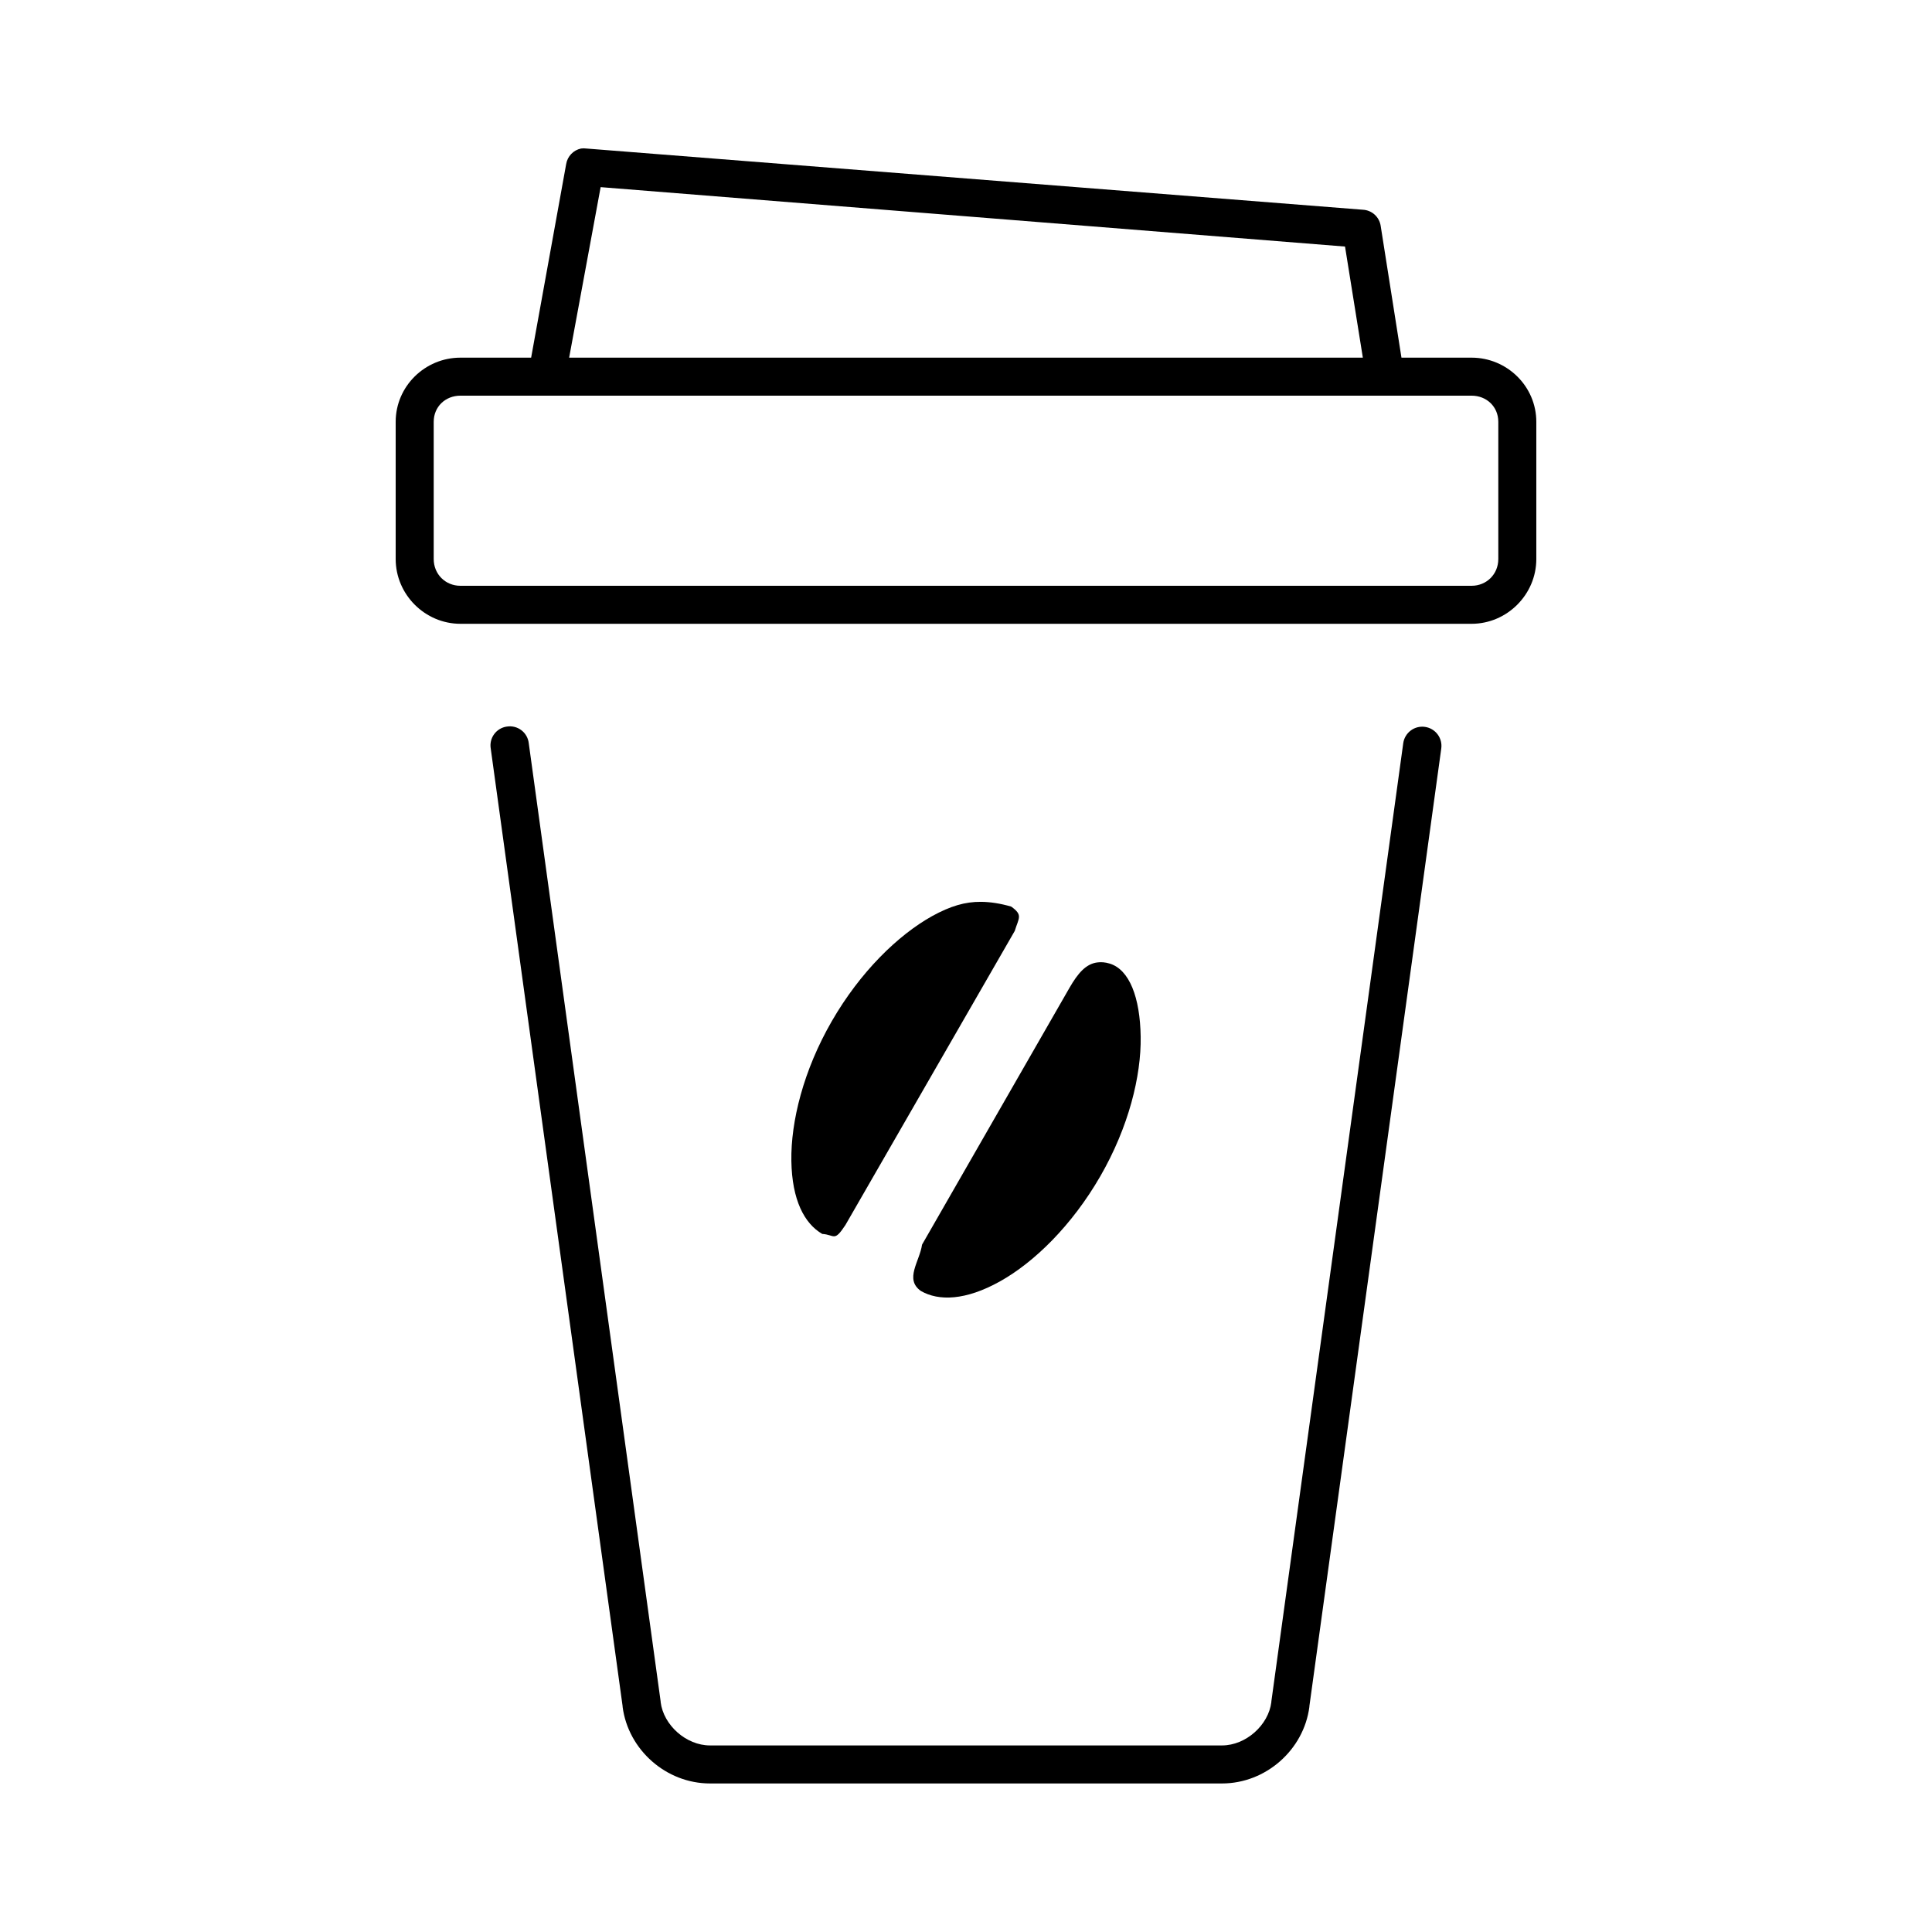
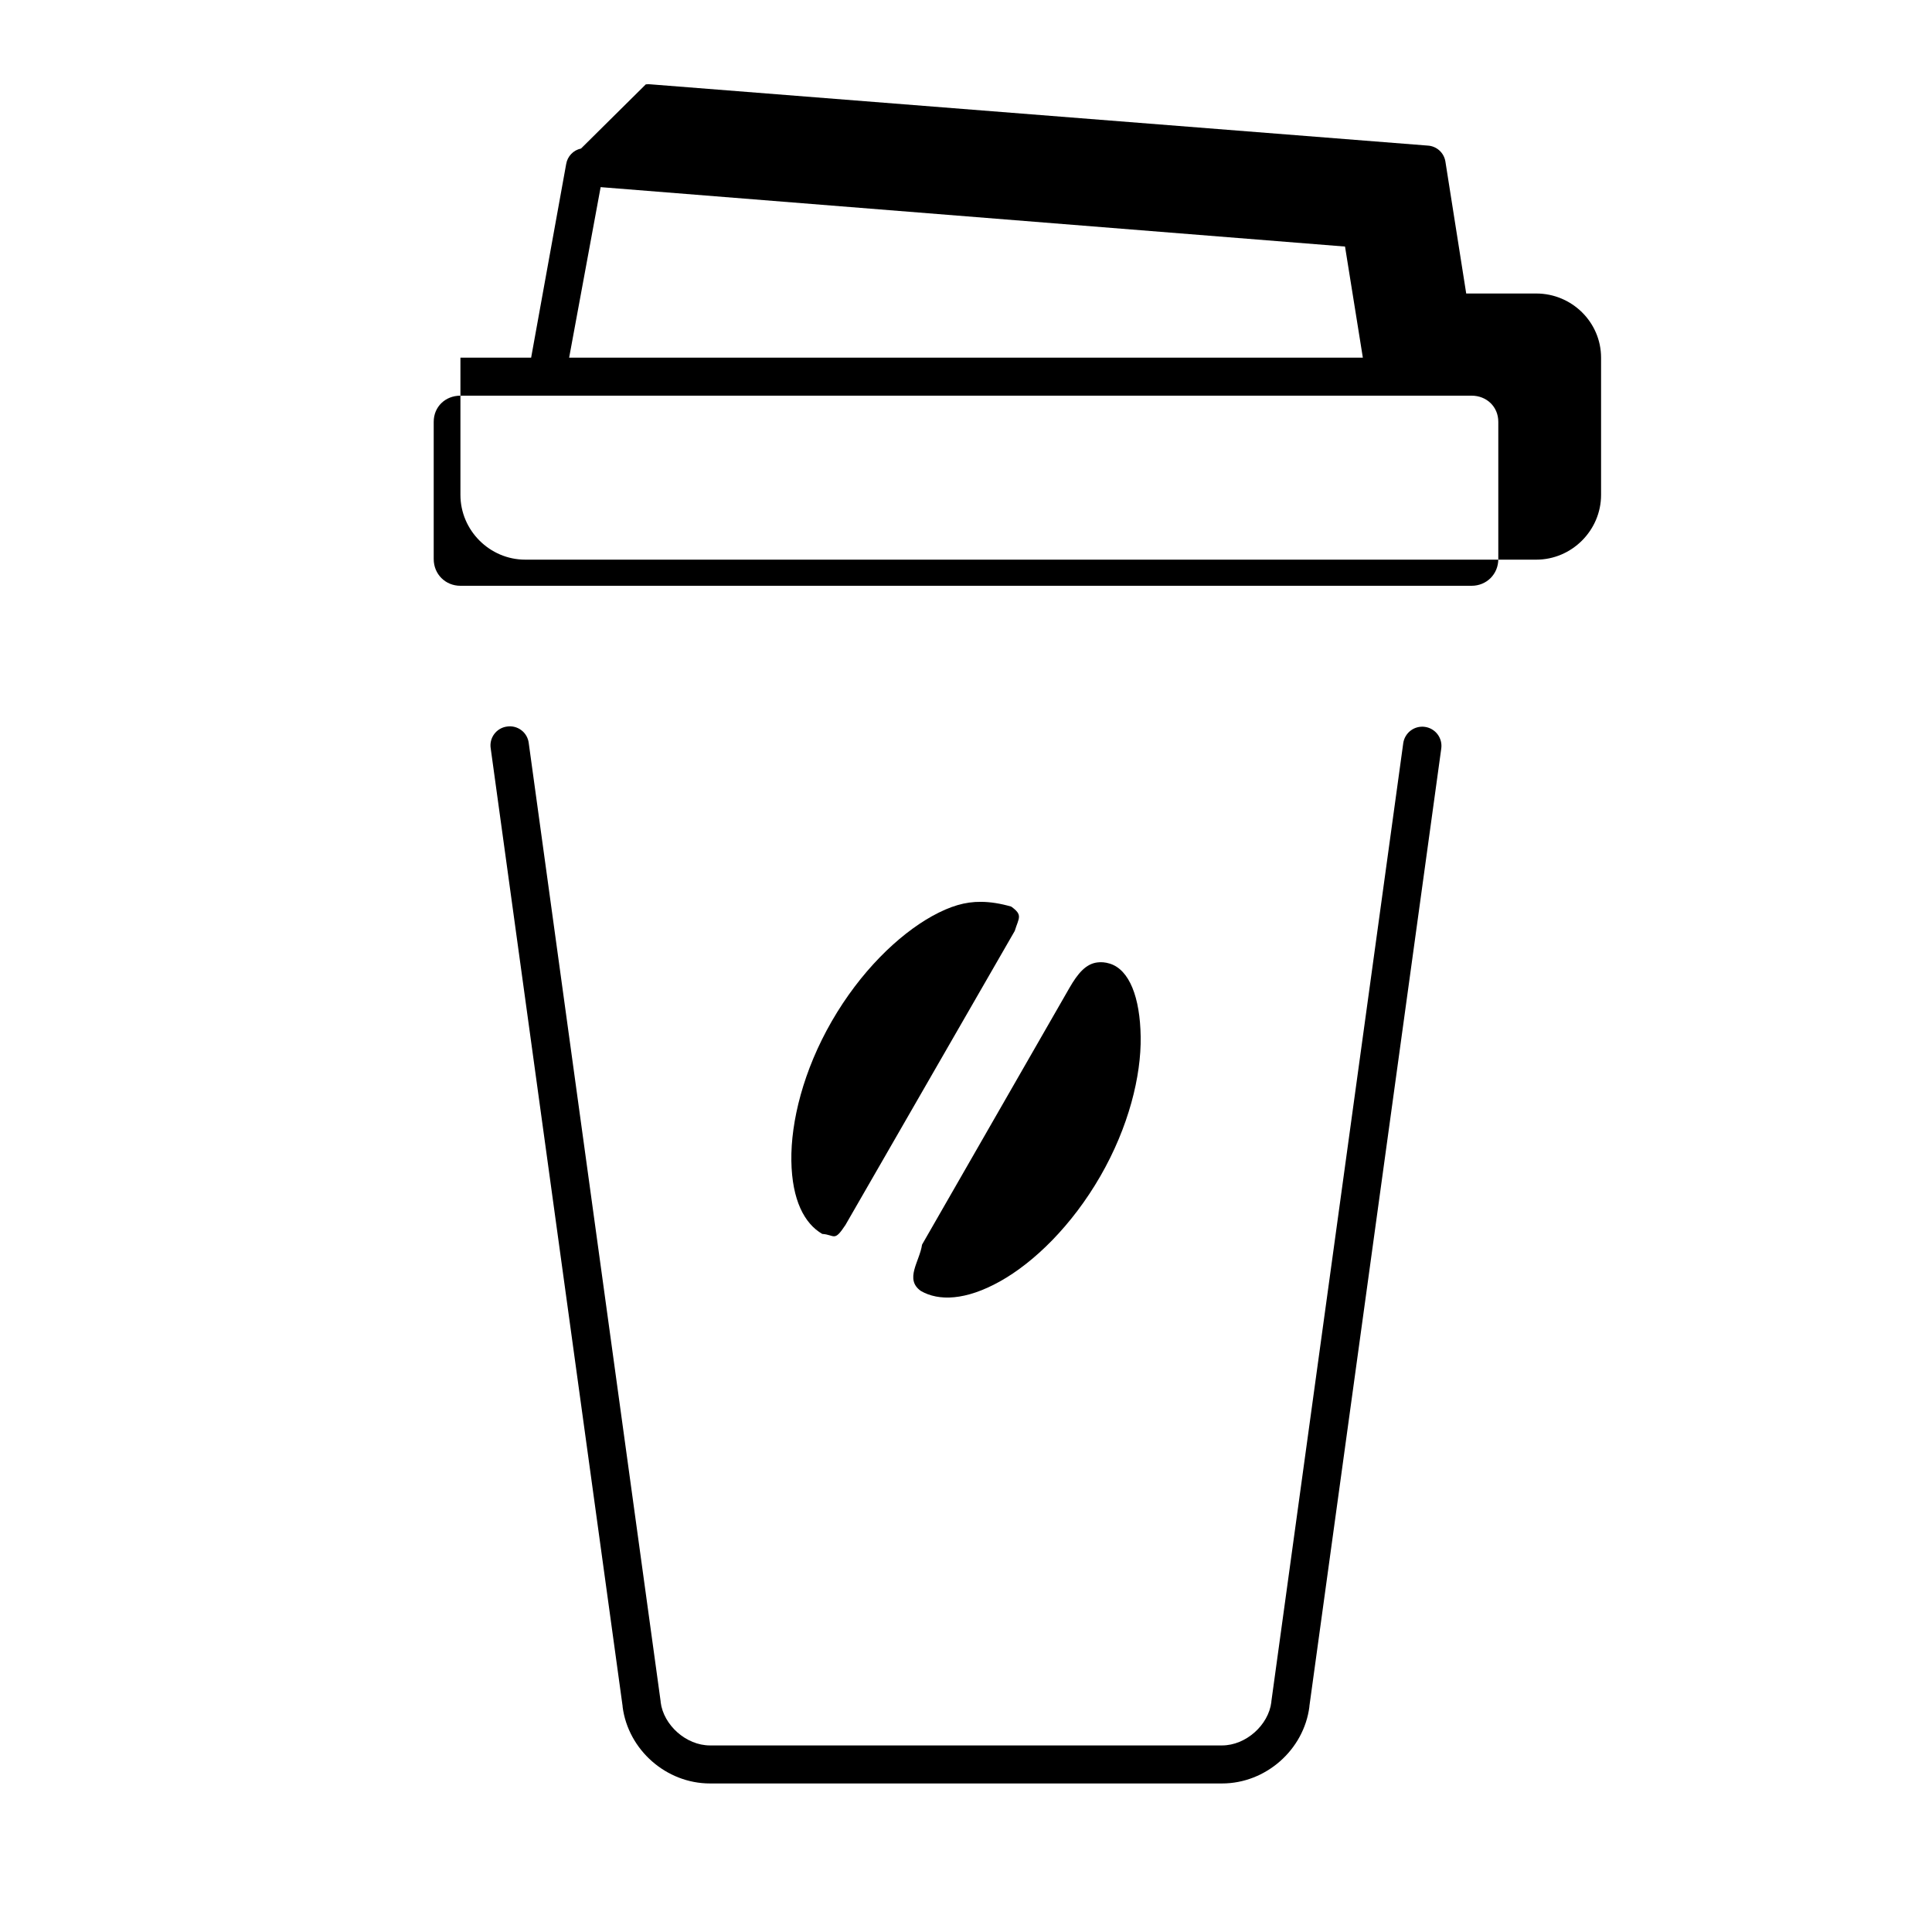
<svg xmlns="http://www.w3.org/2000/svg" fill="#000000" width="800px" height="800px" version="1.1" viewBox="144 144 512 512">
-   <path d="m297.98 183.36c-2.027 0.426-3.59 2.051-3.934 4.094l-9.289 51.328h-18.738c-9.402 0-17.16 7.598-17.16 17v36.371c0 9.402 7.758 17.16 17.16 17.16h267.96c9.402 0 17.16-7.758 17.16-17.16v-36.371c0-9.402-7.758-17-17.16-17h-18.578l-5.512-34.953c-0.367-2.356-2.34-4.133-4.723-4.25l-205.77-16.219c-0.469-0.066-0.949-0.066-1.418 0zm5.195 10.234 197.27 15.746 4.723 29.441h-210.34zm-37.156 55.262h267.96c3.996 0 7.086 2.934 7.086 6.926v36.371c0 3.996-3.09 7.086-7.086 7.086h-267.96c-3.992 0-7.082-3.09-7.082-7.086v-36.371c0-3.992 3.09-6.926 7.082-6.926zm12.281 87.695c-1.344 0.191-2.551 0.918-3.352 2.016-0.801 1.098-1.125 2.469-0.898 3.809l34.949 253.79c0.008 0.051-0.004 0.109 0 0.16 1.477 11.398 11.551 20.309 23.145 20.309h135.71c11.594 0 21.672-8.91 23.145-20.309 0.004-0.051-0.008-0.109 0-0.16l34.949-253.79c0.191-1.336-0.16-2.691-0.973-3.769s-2.019-1.789-3.356-1.977c-1.336-0.188-2.691 0.16-3.769 0.973-1.078 0.812-1.789 2.019-1.977 3.356l-34.953 253.95v0.156c-0.746 6.102-6.754 11.492-13.066 11.492h-135.71c-6.312 0-12.32-5.391-13.066-11.492v-0.156l-34.953-253.95c-0.152-1.371-0.863-2.621-1.965-3.453-1.102-0.832-2.496-1.18-3.859-0.953zm125.64 46.445c-4.168-0.031-8.062 1.109-12.91 3.777-9.082 5.062-19.086 14.828-26.605 27.867s-10.867 26.586-10.707 37c0.164 10.41 3.469 16.637 8.188 19.363 3.344 0.215 3.117 2.234 6.141-2.363l44.871-77.93c1.07-3.496 2.231-4.195-0.945-6.457-2.887-0.832-5.531-1.242-8.031-1.258zm30.859 16.059c-3.008 0.375-5.152 2.856-7.398 6.769l-39.047 68.016c-0.633 4.461-4.719 9.164-0.316 12.277 4.719 2.727 11.855 2.543 20.941-2.519 9.086-5.062 19.086-14.828 26.605-27.863 7.523-13.039 10.871-26.59 10.707-37-0.16-10.41-2.981-17.758-8.188-19.367-1.238-0.383-2.301-0.438-3.305-0.312z" />
+   <path d="m297.98 183.36c-2.027 0.426-3.59 2.051-3.934 4.094l-9.289 51.328h-18.738v36.371c0 9.402 7.758 17.16 17.16 17.16h267.96c9.402 0 17.16-7.758 17.16-17.16v-36.371c0-9.402-7.758-17-17.16-17h-18.578l-5.512-34.953c-0.367-2.356-2.34-4.133-4.723-4.25l-205.77-16.219c-0.469-0.066-0.949-0.066-1.418 0zm5.195 10.234 197.27 15.746 4.723 29.441h-210.34zm-37.156 55.262h267.96c3.996 0 7.086 2.934 7.086 6.926v36.371c0 3.996-3.09 7.086-7.086 7.086h-267.96c-3.992 0-7.082-3.09-7.082-7.086v-36.371c0-3.992 3.09-6.926 7.082-6.926zm12.281 87.695c-1.344 0.191-2.551 0.918-3.352 2.016-0.801 1.098-1.125 2.469-0.898 3.809l34.949 253.79c0.008 0.051-0.004 0.109 0 0.16 1.477 11.398 11.551 20.309 23.145 20.309h135.71c11.594 0 21.672-8.91 23.145-20.309 0.004-0.051-0.008-0.109 0-0.16l34.949-253.79c0.191-1.336-0.16-2.691-0.973-3.769s-2.019-1.789-3.356-1.977c-1.336-0.188-2.691 0.16-3.769 0.973-1.078 0.812-1.789 2.019-1.977 3.356l-34.953 253.95v0.156c-0.746 6.102-6.754 11.492-13.066 11.492h-135.71c-6.312 0-12.32-5.391-13.066-11.492v-0.156l-34.953-253.95c-0.152-1.371-0.863-2.621-1.965-3.453-1.102-0.832-2.496-1.18-3.859-0.953zm125.64 46.445c-4.168-0.031-8.062 1.109-12.91 3.777-9.082 5.062-19.086 14.828-26.605 27.867s-10.867 26.586-10.707 37c0.164 10.41 3.469 16.637 8.188 19.363 3.344 0.215 3.117 2.234 6.141-2.363l44.871-77.93c1.07-3.496 2.231-4.195-0.945-6.457-2.887-0.832-5.531-1.242-8.031-1.258zm30.859 16.059c-3.008 0.375-5.152 2.856-7.398 6.769l-39.047 68.016c-0.633 4.461-4.719 9.164-0.316 12.277 4.719 2.727 11.855 2.543 20.941-2.519 9.086-5.062 19.086-14.828 26.605-27.863 7.523-13.039 10.871-26.59 10.707-37-0.16-10.41-2.981-17.758-8.188-19.367-1.238-0.383-2.301-0.438-3.305-0.312z" />
</svg>